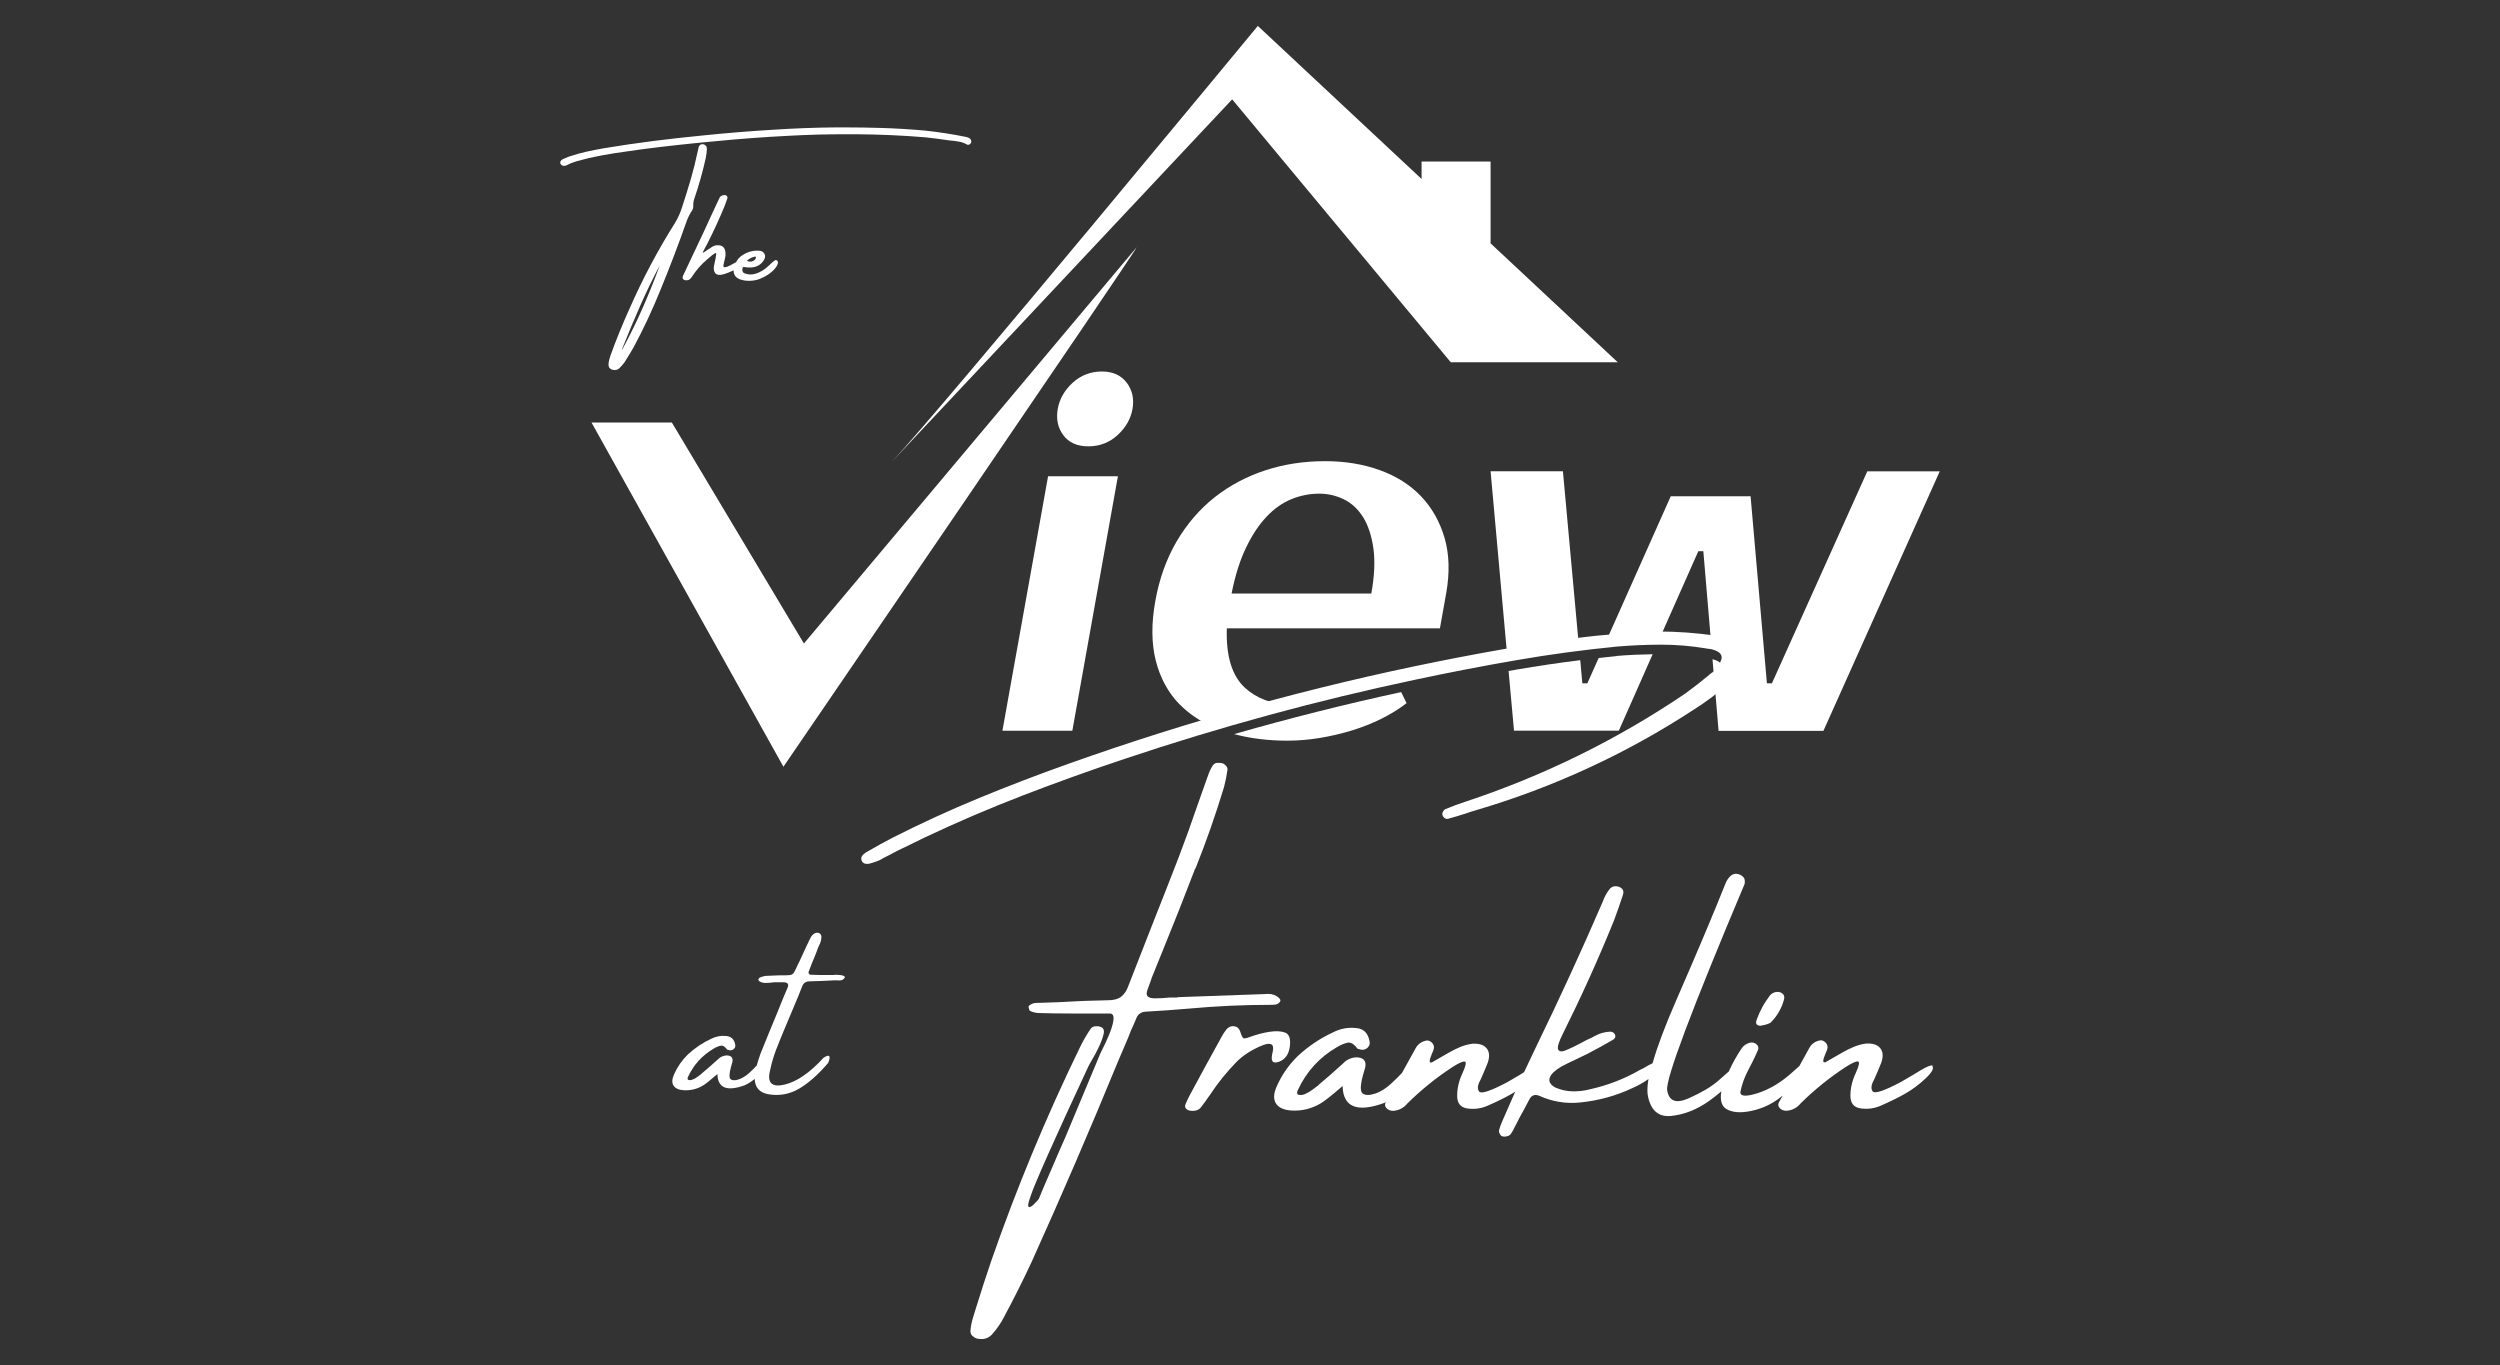
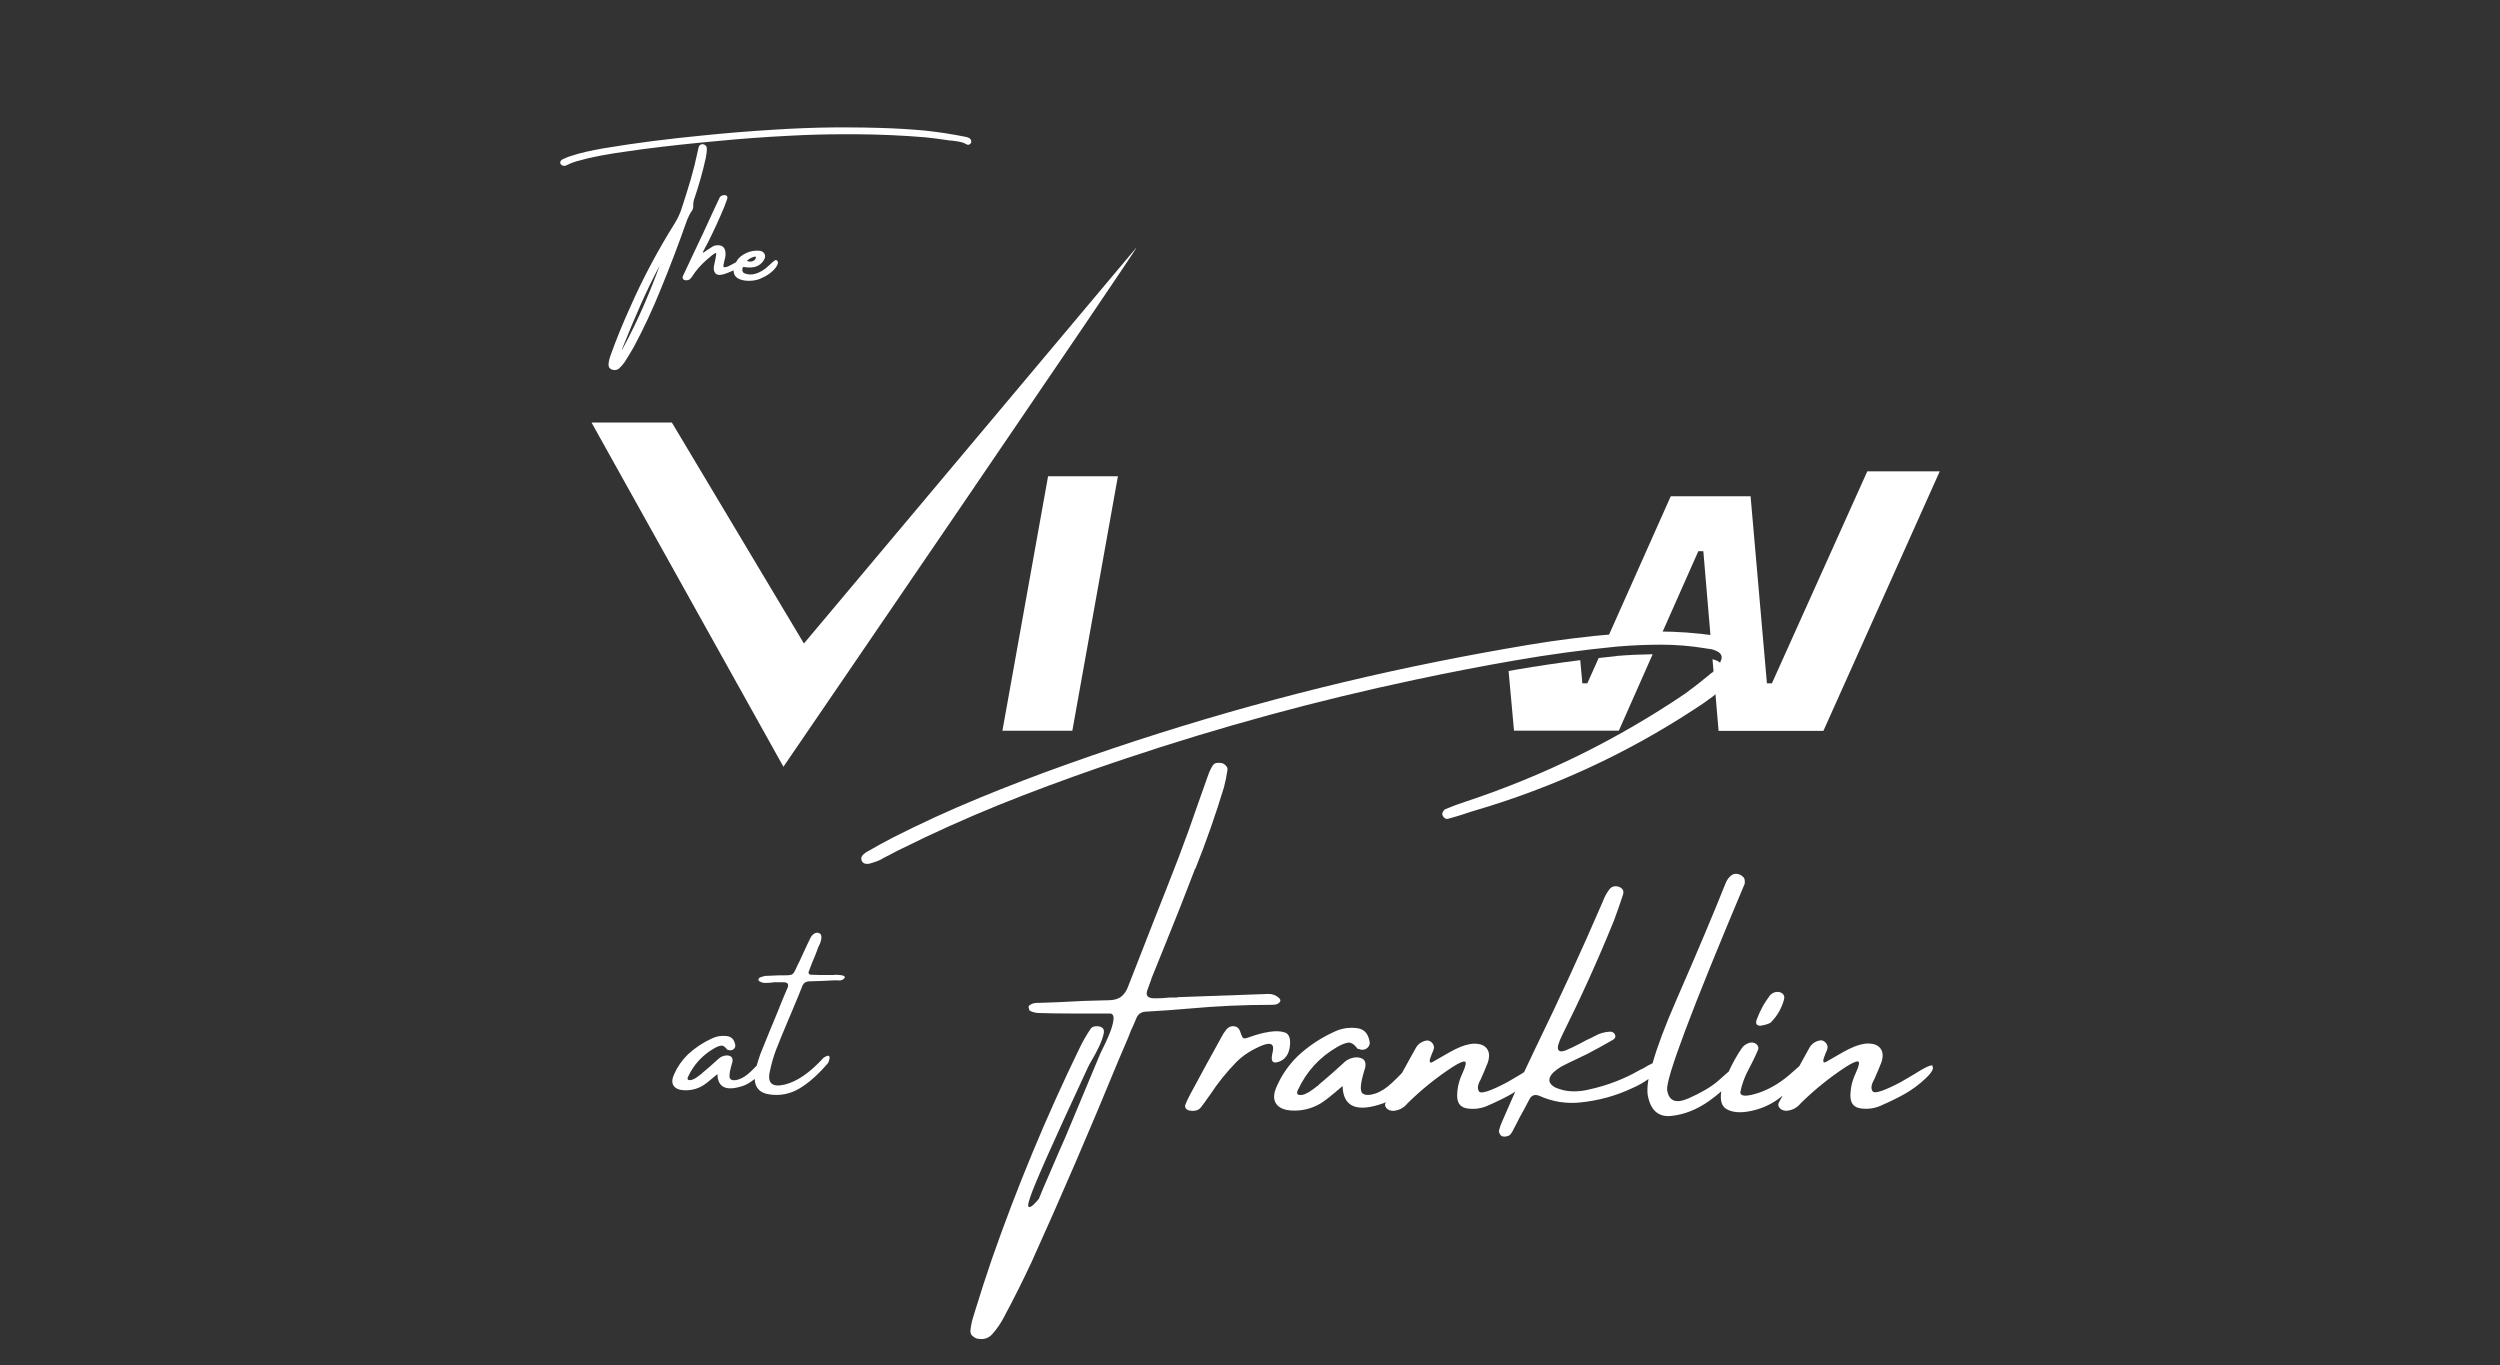
<svg xmlns="http://www.w3.org/2000/svg" id="logos" viewBox="0 0 300 163.8">
  <rect x="0" y="0" width="300" height="163.8" fill="#333333" stroke="none" />
  <defs>
    <style>
      .cls-1 {
        fill: #fff;
        stroke-width: 0px;
      }
    </style>
  </defs>
  <path class="cls-1" d="M116.36,16.6c-.13-.08-.29-.14-.45-.17-1.61-.33-3.26-.58-4.91-.76-1.78-.16-3.6-.27-5.42-.32-1.32-.04-2.66-.06-3.98-.06-.48,0-.96,0-1.44,0-2.45.02-4.94.12-7.39.28-2.81.17-5.66.4-8.46.69-2,.19-4.01.42-5.99.67-1.98.25-3.98.55-5.96.88-.69.12-1.38.26-2.06.41-.68.15-1.36.35-2.04.58-.27.1-.53.21-.79.34-.1.06-.17.13-.21.22-.03.07-.06.18.02.33.06.1.15.16.25.19.06.01.11.02.17.02.03,0,.07,0,.11,0,.07-.02.14-.04.2-.08.36-.19.75-.34,1.16-.46.41-.12.81-.22,1.22-.32.09-.02.18-.04.26-.07,1.03-.23,2.09-.43,3.13-.59,1.05-.16,2.1-.31,3.14-.45.19-.02.37-.04.54-.07,2.73-.35,5.51-.65,8.26-.9,3-.3,6.03-.52,9.03-.67,2.17-.12,4.37-.18,6.53-.18.49,0,.98,0,1.48,0,2.76.02,5.55.14,8.29.37.83.09,1.67.19,2.51.32.23.04.46.07.7.08.31.03.62.08.93.14.3.06.58.17.85.33.04.02.08.03.13.03l.09-.02h.02c.07-.03.13-.08.18-.13.06-.06.09-.14.09-.2.01-.17-.05-.32-.2-.43ZM83.05,25.27c.12-.22.17-.47.14-.71,0-.19.03-.37.07-.54.58-1.68,1.07-3.41,1.46-5.18,0-.05,0-.1.01-.15.04-.15.06-.31.07-.47.02-.16.03-.32.01-.5-.01-.11-.07-.21-.17-.29s-.21-.13-.33-.13c-.22,0-.37.11-.46.32-.05.19-.1.38-.13.56-.23,1.12-.51,2.25-.83,3.34s-.67,2.21-1.03,3.31c-.2.66-.49,1.31-.86,1.92-2.05,3.26-3.88,6.7-5.43,10.23-.85,1.87-1.63,3.79-2.32,5.71-.12.33-.2.67-.23,1.03-.01.34.16.57.48.65.09.02.18.04.26.04.2,0,.39-.07.55-.21.23-.22.44-.46.63-.72.37-.58.73-1.17,1.07-1.76,1.21-2.25,2.3-4.58,3.25-6.94,1.13-2.74,2.2-5.56,3.19-8.38.15-.38.34-.76.59-1.13ZM77.28,36.59c-.79,1.82-1.68,3.64-2.64,5.41,0,0,0-.01,0-.02,0-.05,0-.1.05-.2.69-1.74,1.43-3.5,2.2-5.24.7-1.58,1.47-3.16,2.28-4.69-.58,1.6-1.22,3.19-1.89,4.73ZM93.15,31.19c-.09,0-.24.05-.91.7-.48.46-.99.77-1.52.94-.22.07-.45.11-.66.11s-.43-.04-.64-.11c-.19-.06-.42-.2-.31-.68,0-.04.02-.07.12-.12.23.05.46.07.7.07.12,0,.24,0,.36-.02.57-.06,1.03-.34,1.36-.84.15-.24.2-.47.13-.68-.07-.21-.23-.36-.49-.45-.1-.02-.21-.03-.32-.03-.04,0-.08,0-.17,0-.56,0-1.11.17-1.63.49-.39.24-.69.56-.84.9l-.27.14c-.25.14-.49.27-.72.37-.15.06-.28.09-.37.09-.04,0-.08,0-.11-.02-.05-.02-.08-.14,0-.45l.03-.15c.05-.19.1-.39.14-.59.04-.21.05-.42.02-.63-.07-.52-.37-.8-.88-.8h-.1c-.23.01-.45.08-.64.21-.2.12-.4.25-.62.4-.06.05-.13.1-.2.15-.16.1-.25.14-.28.16,0-.04.02-.11.09-.25.09-.19.19-.38.3-.57l.19-.35c.73-1.44,1.41-2.92,2.03-4.42.11-.27.21-.55.32-.88.03-.07.04-.14.03-.22-.01-.08-.06-.15-.17-.22-.04-.02-.09-.03-.16-.03h-.09c-.09.02-.18.04-.27.08-.1.04-.18.1-.22.18l-.09.18c-.03.06-.05.11-.07.16l-.07.13c-.21.47-.43.95-.66,1.42-.37.81-.74,1.61-1.11,2.41-.5,1.07-1.01,2.15-1.53,3.24-.3.63-.6,1.26-.89,1.89-.09.2-.04.33.02.4.08.09.21.14.37.14s.3-.04.41-.12c.1-.08.19-.18.26-.29.49-.77,1.1-1.47,1.8-2.07.5-.44.84-.71,1.02-.78.04-.02.06-.02.08-.02h0s.03.03.02.17c-.02.25-.1.65-.23,1.21-.1.42-.08.76.09,1,.11.16.29.25.54.25.16,0,.35-.03.57-.1.35-.12.65-.23.9-.35.07-.03.14-.07.22-.1-.01.51.23.86.73,1.07.33.12.68.19,1.06.19.06,0,.11,0,.17,0,.28,0,.55-.05.81-.11.26-.06.59-.2.97-.4.38-.2.72-.45,1.01-.73.3-.29.48-.57.56-.83.05-.26-.05-.36-.2-.41ZM89.67,31.26c.27-.24.57-.4.91-.46l.03-.11s0,0,0,0v.1l.09.04c.02.15-.03.26-.14.36-.12.11-.27.18-.45.2-.04,0-.08,0-.11,0-.13,0-.26-.03-.37-.09,0-.03.02-.05.03-.06Z" />
  <path class="cls-1" d="M70.98,50.7l23.03,41.31s42.6-62.31,42.38-62.33l-39.92,47.54-15.85-26.52h-9.63Z" />
-   <path class="cls-1" d="M178.87,29.22v-9.84h-8.28v2.1l-19.65-18.37s-37.93,45.92-43.86,52.24l40.78-43.43,26.23,31.55h20.04l-15.24-14.25Z" />
  <path class="cls-1" d="M100.13,117h-.94c-.61,0-1.22,0-1.86-.03-.12,0-.2-.04-.26-.13-.06-.09-.06-.19,0-.31.23-.63.48-1.25.74-1.86.13-.33.26-.65.37-.98.04-.1.08-.18.12-.25.18-.34.27-.68.27-1.03,0-.06-.02-.13-.05-.21-.03-.08-.07-.14-.13-.17-.18-.13-.39-.14-.63-.03-.25.15-.43.36-.55.64-.14.28-.28.56-.41.85-.29.65-.59,1.29-.88,1.91-.12.21-.21.41-.29.59-.14.33-.27.57-.37.73-.11.16-.25.25-.42.28-.17.03-.44.04-.79.04h-.56c-.54.02-1.09.04-1.64.07-.21.04-.42.09-.61.17-.06.02-.11.05-.15.1-.04.05-.07.09-.09.13,0,.06.02.12.05.17.03.05.07.08.13.1.2.12.41.17.63.17s.46,0,.69-.03c.14-.02.28-.04.41-.05h1.15c.45.02.61.22.47.61-.1.23-.2.46-.29.68-.05.13-.11.27-.17.4-.26.61-.5,1.22-.74,1.83-.7,1.68-1.4,3.37-2.08,5.08-.17.46-.31.92-.44,1.39-.24.26-.51.53-.82.82-.44.41-.88.69-1.32.84-.44.15-.77.15-.98,0-.21-.15-.2-.64.03-1.49.06-.2.12-.39.17-.59.1-.53-.15-.79-.73-.79-.41.04-.75.2-1.03.49-.62.57-1.26,1.13-1.91,1.67l-.03.04c-.13.1-.3.22-.49.37-.2.15-.39.26-.59.33-.2.08-.37.09-.53.03-.05-.04-.08-.1-.07-.18,0-.07.03-.14.07-.21.67-1.43,1.69-2.55,3.06-3.35.29-.18.57-.3.83-.35.26-.06.52.09.78.45.02.02.04.03.07.04.03,0,.06.01.07.01.26.1.49.06.68-.12.15-.15.2-.32.15-.52-.12-.65-.49-.99-1.1-1.03-.6-.06-1.18.04-1.74.32-1.03.47-1.97,1.1-2.82,1.88-.72.7-1.28,1.51-1.67,2.4-.26.57-.28,1.02-.06,1.36.22.33.63.52,1.24.55.82.04,1.58-.14,2.28-.56.29-.17.87-.63,1.74-1.38.04,1.67,1.13,2.12,3.26,1.35.26-.12.5-.25.74-.41,0-.02.01-.03.04-.03.15-.1.29-.21.43-.32.05,1.03.59,1.65,1.65,1.83,1.3.23,2.53,0,3.67-.66,1.14-.67,2.31-1.7,3.51-3.11.34-.86.15-1.07-.56-.61-1.64,1.8-3.21,2.88-4.7,3.23-1.52.35-2.1-.22-1.72-1.71.17-.82.4-1.62.69-2.4.47-1.2.96-2.4,1.47-3.59.2-.47.39-.94.59-1.4.2-.49.41-.99.63-1.51.15-.39.31-.78.47-1.18.15-.41.45-.61.91-.61.98-.02,1.97-.06,2.97-.12h.29c.16.03.32.03.47,0,.16-.02.3-.11.43-.26.2-.26-.2-.4-1.17-.41Z" />
  <g>
-     <path class="cls-1" d="M141.58,84.54c1.06,1.08,2.36,1.97,3.9,2.65,3.06-.9,6.13-1.75,9.21-2.56-2.2-.18-3.97-.88-5.3-2.1-1.56-1.44-2.28-3.81-2.17-7.13h25.57l.75-4.19c.44-2.47.38-4.69-.19-6.65-.57-1.96-1.51-3.62-2.82-5s-2.96-2.42-4.95-3.14c-1.99-.72-4.18-1.08-6.57-1.08-2.56,0-4.96.37-7.2,1.11-2.25.74-4.27,1.82-6.06,3.23-1.79,1.42-3.3,3.17-4.54,5.27-1.23,2.1-2.09,4.48-2.57,7.16-.49,2.72-.47,5.11.06,7.19.53,2.08,1.48,3.82,2.86,5.24ZM149.53,65.71c.73-1.52,1.55-2.75,2.46-3.71.91-.96,1.9-1.66,2.98-2.1,1.08-.44,2.19-.66,3.35-.66,1.04,0,2.02.23,2.96.69.94.46,1.7,1.18,2.31,2.16.6.98,1.01,2.23,1.22,3.74.21,1.52.12,3.31-.25,5.39h-16.77c.43-2.16,1-3.99,1.74-5.51Z" />
-     <path class="cls-1" d="M183.34,78.54c2.04-.34,4.09-.63,6.14-.87l-1.93-21.12h-8.68l2.02,22.42c.82-.14,1.63-.29,2.45-.43Z" />
    <path class="cls-1" d="M167.42,81.59l-.39-.79c-.78.52-1.56.98-2.34,1.4.91-.21,1.81-.42,2.72-.61Z" />
    <polygon class="cls-1" points="134.15 57.15 125.77 57.15 120.29 87.69 128.68 87.69 134.15 57.15" />
-     <path class="cls-1" d="M130.6,53.56c1.36,0,2.53-.45,3.51-1.35.98-.9,1.58-1.95,1.79-3.14.21-1.2-.02-2.25-.69-3.14-.68-.9-1.67-1.35-2.99-1.35s-2.53.45-3.5,1.35c-.98.9-1.58,1.95-1.79,3.14-.21,1.2,0,2.25.66,3.14.66.9,1.66,1.35,3.02,1.35Z" />
    <path class="cls-1" d="M194.03,78.72c-.73.07-1.46.15-2.19.24l-1.36,3.04h-.6l-.25-2.78c-2.57.32-5.14.7-7.7,1.14-.3.05-.6.11-.9.16l.65,7.16h12.58l4.06-9.17c-1.43.02-2.86.08-4.28.2Z" />
    <path class="cls-1" d="M224.08,56.55l-11.45,25.45h-.6l-1.96-22.45h-9.58l-7.93,17.79c.58-.06,1.16-.11,1.74-.16,1.06-.05,2.13-.11,3.21-.16.48-.04.98-.08,1.5-.1,0,0,0,0,.01,0l4.78-10.78h.6l.95,11.21c.15.02.3.04.46.06.96.12,1.88.41,2.76.87.21.13.39.28.53.44-.9.46-1.73,1.04-2.48,1.71-.04,0-.08.02-.11.03.02-.05.04-.09.06-.14.12-.36.02-.66-.31-.91-.24-.15-.49-.24-.76-.31l.73,8.6h12.58l13.96-31.14h-8.68Z" />
-     <path class="cls-1" d="M148.11,88.1c1.92.51,4.05.78,6.4.78,1.28,0,2.57-.11,3.89-.33,1.32-.22,2.6-.52,3.84-.9,1.24-.38,2.43-.85,3.55-1.41,1.12-.56,2.12-1.18,3-1.86l-.65-1.33c-6.74,1.46-13.42,3.14-20.03,5.04Z" />
  </g>
  <path class="cls-1" d="M208.56,77.12c.51.3.83.7.97,1.2s.05,1.01-.25,1.51c-.45.73-1.01,1.39-1.67,2-1.33,1.24-2.8,2.35-4.41,3.36-8.09,5.28-16.8,9.3-26.13,12.05-.43.12-.85.26-1.28.41-.63.21-1.28.4-1.94.58-.18.07-.34.05-.49-.06s-.25-.27-.29-.47c0-.1.04-.21.11-.34s.16-.22.26-.26c.78-.33,1.6-.63,2.45-.91,9.36-3.1,18.14-7.42,26.32-12.95,1-.73,1.97-1.48,2.9-2.26.12-.12.26-.23.41-.31.48-.4.82-.9,1.03-1.5.12-.36.02-.66-.31-.91-.37-.23-.78-.37-1.24-.41-.08,0-.17-.01-.27-.04-1.79-.3-3.57-.45-5.36-.45s-3.58.08-5.36.23c-4.05.4-8.08.94-12.1,1.64-4.01.69-8.02,1.47-12.02,2.32-11.83,2.5-23.47,5.67-34.92,9.51-4.08,1.36-8.12,2.81-12.12,4.35-4,1.54-7.95,3.23-11.85,5.07-1.06.52-2.11,1.04-3.17,1.54-.56.3-1.15.6-1.75.91-.1.03-.17.08-.23.14-.4.21-.81.37-1.24.49-.21.08-.42.12-.65.1-.23-.01-.4-.11-.52-.29-.12-.25-.12-.46,0-.64.12-.18.29-.33.49-.45.03-.03.08-.06.14-.08.99-.58,2.01-1.14,3.07-1.69,3.39-1.72,6.84-3.3,10.36-4.75,3.51-1.45,7.07-2.81,10.67-4.09,14.47-5.16,29.23-9.25,44.27-12.27,3.62-.73,7.25-1.39,10.87-2,3.62-.61,7.28-1.06,10.96-1.36,1.06-.05,2.13-.11,3.21-.16.48-.04.98-.08,1.5-.1,2.26,0,4.53.16,6.79.49.96.12,1.88.41,2.76.87ZM152.57,119.3c.21.04.4.11.59.22.18.1.32.22.41.34.09.12.1.24.03.35-.15.19-.32.3-.51.33-.19.03-.38.04-.56.04h-.1c-3.23,0-6.47.15-9.74.45-1.72.15-3.45.27-5.21.37-.58.03-.97.33-1.17.91-.18.45-.38.91-.6,1.36-.11.26-.21.53-.31.8-.43.98-.83,1.93-1.22,2.86-3.32,8.09-6.78,16.12-10.38,24.09-1.03,2.21-2.12,4.39-3.27,6.53,0,.03-.01.05-.04.08-.36.7-.81,1.37-1.36,2-.48.58-1.11.77-1.89.6-.22-.07-.4-.18-.56-.33s-.23-.34-.23-.58c.04-.52.14-1.04.29-1.54.11-.36.23-.74.35-1.13.6-1.96,1.24-3.93,1.91-5.89,3.02-8.66,6.53-17.12,10.54-25.37.37-.78.81-1.55,1.32-2.31.12-.18.3-.29.52-.32.23-.03.44-.02.65.05.37.11.51.39.41.84-.1.45-.29.98-.57,1.57s-.56,1.11-.83,1.56c-.22.37-.37.65-.45.82-4.15,8.91-6.46,14.11-6.94,15.59-.18.51-.27.85-.27,1.03s.06.25.19.23c.12-.03.26-.11.41-.25.15-.14.29-.28.42-.43s.22-.25.26-.31c.18-.45.37-.92.58-1.4.67-1.55,1.34-3.1,2-4.63.21-.45.4-.91.6-1.36,1.41-3.35,2.81-6.7,4.2-10.05.07-.12.16-.31.27-.56.25-.48.51-1.04.78-1.69.27-.65.45-1.23.52-1.74s-.06-.79-.4-.81h-4.65c-1.33,0-2.66-.02-4-.06-.36-.03-.69-.12-.99-.27-.03-.03-.05-.08-.07-.16-.02-.07-.05-.16-.07-.26v-.08s.02-.06.05-.09.07-.06.09-.09c.18-.12.36-.2.53-.23.18-.03.36-.04.56-.04h.16c.75-.03,1.51-.05,2.26-.08,1.96-.12,3.93-.2,5.89-.23.67,0,1.2-.14,1.57-.43.38-.29.67-.73.88-1.34.97-2.51,1.96-5.02,2.94-7.52,1.06-2.66,2.1-5.33,3.13-7.99.78-2.05,1.52-4.1,2.22-6.16.38-1.09.78-2.18,1.17-3.3,0-.04.01-.07.04-.1.15-.48.35-.92.6-1.32.15-.21.33-.32.55-.33.21-.01.44,0,.67.06.18.1.32.21.43.35.11.14.15.29.12.47-.1.69-.23,1.37-.41,2.04-1,3.29-2.13,6.53-3.4,9.7-.07.08-.12.17-.14.27-1.14,2.99-2.31,5.96-3.52,8.92-.55,1.36-1.1,2.72-1.65,4.08v.04c-.15.4-.3.81-.45,1.24-.15.38-.16.66-.02.83.14.17.43.26.88.26.6,0,1.21-.03,1.81-.1h.82c.05,0,.1-.01.12-.04,3.47-.12,6.93-.25,10.38-.37.27-.03.55-.03.82,0Z" />
  <path class="cls-1" d="M153.46,127.42c.76-.29,1.2-.89,1.32-1.83.12-.93-.07-1.49-.56-1.68-.49-.18-1.13-.21-1.9-.09-.77.12-1.56.33-2.38.63-.38.15-.62.19-.73.13-.11-.06-.24-.33-.39-.8-.12-.37-.36-.58-.71-.63-.35-.05-.66.07-.93.37-.24.3-.45.62-.63.97,0,.03-.01.05-.04.08-1.26,2.27-2.5,4.54-3.71,6.8-.2.38-.38.75-.53,1.12-.09.2-.08.38.04.53.12.15.3.24.53.26.24.04.48.03.72-.03.24-.06.44-.21.62-.46.27-.35.54-.72.81-1.12.05-.08.13-.18.22-.3.92-1.41,1.98-2.72,3.17-3.94.77-.77,1.75-1.41,2.94-1.92,1.19-.51,1.65-.25,1.39.78s-.02,1.4.74,1.12ZM211.39,123.06c.24-.03.46-.09.67-.16.21-.07.35-.14.42-.19.77-.77,1.31-1.69,1.6-2.76.08-.3.03-.53-.16-.7s-.43-.24-.71-.22c-.29.02-.55.15-.79.38-.38.52-.69.98-.92,1.41-.24.43-.46.92-.68,1.49-.12.32-.12.54.02.65.13.11.32.15.56.11ZM231.94,127.92c-.11-.23-.88.12-2.31,1.03l-1.52.89c-2.02,1.07-3.15,1.44-3.39,1.12-.24-.33-.18-.8.18-1.42.3-.66.58-1.33.85-2.01.26-.74.22-1.33-.12-1.75-.34-.42-.91-.6-1.73-.55-.5.07-.98.2-1.44.39s-.9.41-1.32.65c-.47.27-.97.55-1.48.85-.2.12-.41.24-.61.35-.15.04-.23,0-.25-.1-.02-.11,0-.24.06-.41.06-.16.13-.33.19-.51.15-.3.24-.55.26-.77,0-.23-.1-.44-.29-.62s-.41-.25-.64-.21c-.54.11-.95.39-1.22.83-.42.74-.83,1.5-1.24,2.25-.21.17-.43.37-.69.61-1.37,1.27-2.78,2.13-4.22,2.61-1.45.47-2.17.44-2.17-.1.19-.95.52-1.85.99-2.72.08-.15.24-.47.49-.95.24-.49.47-.97.67-1.46.05-.26-.03-.47-.25-.64-.22-.17-.48-.22-.78-.15-.41.12-.72.33-.93.63-.62.91-1.14,1.85-1.58,2.82-.27.25-.71.64-1.33,1.17-.82.7-1.98,1.38-3.49,2.05-1.51.67-2.36.34-2.57-.98-.2-1.32,2.9-9.58,9.3-24.76.05-.38,0-.64-.14-.79-.15-.15-.3-.26-.45-.32-.45-.18-.83-.1-1.16.22-.24.24-.43.53-.55.85-1.45,3.64-3.42,8.31-5.91,14.01-1.35,3.09-2.29,5.6-2.84,7.56-.37.17-.72.36-1.06.58-.15.07-.3.14-.45.22-1.88,1.08-3.89,1.86-6.03,2.33-.69.18-1.38.26-2.08.24-.7-.01-1.39-.17-2.08-.47-.84-.47-.91-1.07-.22-1.79.3-.27.62-.51.97-.71.51-.27,1.04-.53,1.56-.77.54-.27,1.06-.52,1.56-.75,1.04-.54,2.07-1.11,3.09-1.7.1-.05.17-.14.23-.24.06-.11.06-.24-.01-.39-.12-.23-.31-.34-.57-.34-.66.03-1.28.2-1.85.53-.08.03-.17.07-.26.14-.47.2-.95.44-1.42.71-.66.35-1.25.63-1.75.84-.5.21-.82.19-.95-.06-.14-.25.03-.86.51-1.82,2.23-4.47,4.29-9.02,6.17-13.66.38-1.01.73-2.02,1.06-3.03.19-.49.04-.83-.45-1.03-.47-.15-.84-.06-1.12.26-.35.45-.63.95-.83,1.52-2.53,5.86-5.2,11.67-8,17.42-.49,1.01-.97,2.02-1.44,3.04-.15.09-.32.2-.49.31l-1.52.89c-2.02,1.07-3.15,1.44-3.39,1.12-.24-.33-.18-.8.18-1.42.3-.66.58-1.33.85-2.01.26-.74.22-1.33-.12-1.75-.34-.42-.91-.6-1.73-.55-.5.07-.98.2-1.44.39-.46.19-.9.41-1.32.65-.47.27-.97.55-1.48.85-.2.12-.41.24-.61.35-.15.04-.23,0-.25-.1-.02-.11,0-.24.06-.41.06-.16.13-.33.19-.51.15-.3.24-.55.26-.77,0-.23-.1-.44-.29-.62-.2-.18-.41-.25-.64-.21-.54.11-.95.39-1.22.83-.57,1-1.12,2.04-1.69,3.05-.36.38-.75.77-1.21,1.2-.67.63-1.34,1.06-2.01,1.28-.67.22-1.17.22-1.49,0-.32-.22-.31-.98.04-2.26.09-.3.18-.6.26-.89.15-.8-.22-1.2-1.12-1.2-.62.05-1.14.3-1.56.75-.95.87-1.91,1.71-2.9,2.54l-.04.06c-.2.15-.45.33-.75.56-.3.22-.6.39-.89.51-.3.12-.57.13-.81.05-.08-.07-.12-.16-.1-.27.01-.11.05-.22.1-.31,1.02-2.18,2.56-3.88,4.65-5.1.45-.27.87-.45,1.27-.54.4-.09.8.14,1.19.68.03.03.06.05.11.06.05.01.08.02.11.02.39.15.74.09,1.03-.18.23-.23.3-.49.22-.79-.19-.99-.74-1.51-1.67-1.56-.92-.09-1.8.07-2.64.49-1.57.72-3,1.67-4.28,2.86-1.1,1.07-1.94,2.29-2.54,3.65-.39.87-.42,1.55-.09,2.06.33.51.96.79,1.88.84,1.25.07,2.4-.22,3.47-.85.45-.26,1.33-.95,2.64-2.09.07,2.53,1.72,3.21,4.95,2.05.08-.04.16-.08.24-.12,0,0,0,0,0,0-.15.26-.13.5.07.72.2.22.47.33.82.33.69-.05,1.26-.35,1.7-.89,1.66-1.64,3.46-3.09,5.4-4.36.74-.47,1.23-.7,1.47-.67.24.03.15.5-.27,1.42-.42.89-.63,1.79-.63,2.7s.42,1.41,1.26,1.52c.84.11,1.63,0,2.38-.33,1.12-.49,2.11-.97,2.96-1.46.13-.07.25-.17.37-.24-.14.33-.29.65-.43.98-.36.84-.74,1.69-1.12,2.56-.18.38-.31.77-.41,1.16,0,.12.03.24.09.35.06.12.13.21.21.27.1.05.2.08.33.08s.24-.01.34-.04c.22-.05.37-.15.46-.28.09-.14.18-.28.27-.43.03-.07.06-.13.08-.18.24-.45.47-.88.67-1.3.42-.74.82-1.49,1.2-2.23.27-.53.69-.66,1.26-.41,1.54.69,3.17.95,4.87.77,2.16-.22,4.24-.78,6.21-1.71.7-.3,1.35-.67,1.96-1.1-.13.76-.16,1.38-.1,1.87.32,1.87,1.27,2.72,2.83,2.56,1.56-.16,3.08-.76,4.56-1.81.5-.35.98-.74,1.45-1.14-.17,1.04.02,1.75.58,2.1.69.43,1.66.52,2.9.27,1.25-.25,2.36-.73,3.35-1.45.18-.13.35-.27.53-.41-.14.26-.29.51-.43.77-.15.26-.13.5.07.72.2.22.47.33.82.33.69-.05,1.26-.35,1.7-.89,1.66-1.64,3.46-3.09,5.4-4.36.74-.47,1.23-.7,1.47-.67.24.03.15.5-.27,1.42-.42.89-.63,1.79-.63,2.7s.42,1.41,1.26,1.52c.84.11,1.63,0,2.38-.33,1.12-.49,2.11-.97,2.96-1.46.85-.49,1.66-1.09,2.42-1.81.76-.72,1.03-1.21.81-1.48Z" />
</svg>